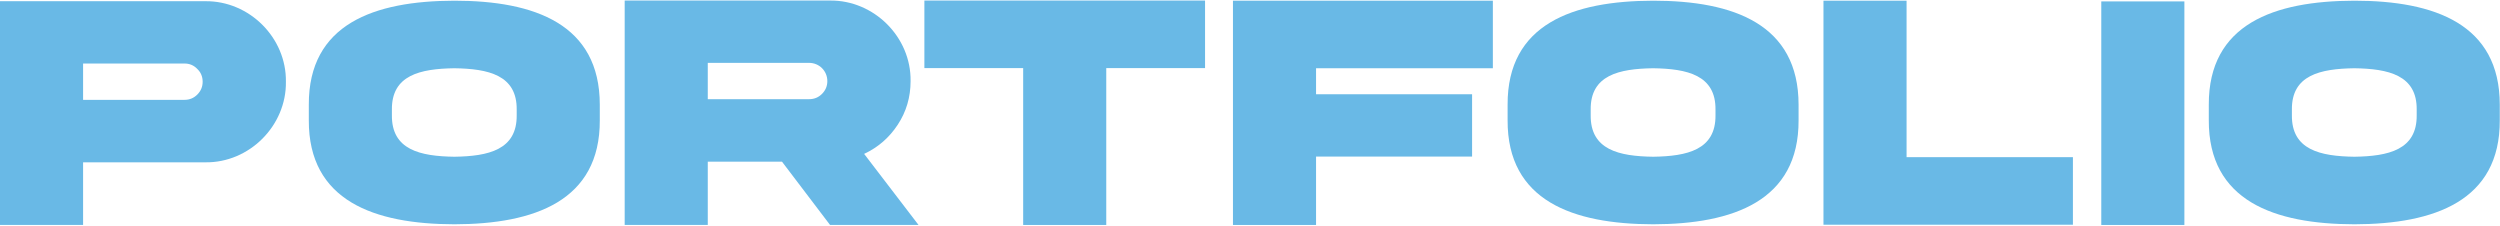
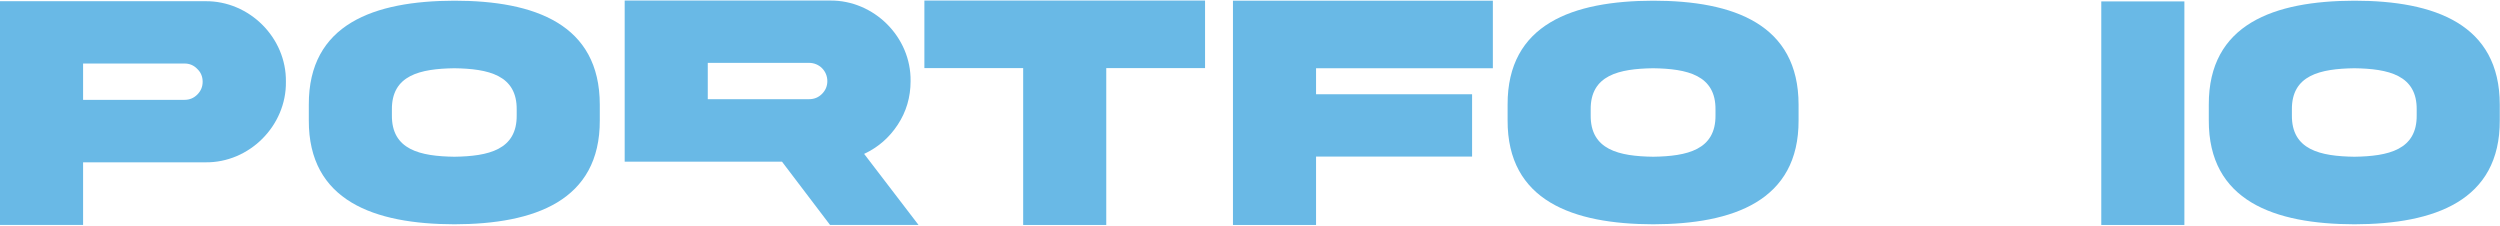
<svg xmlns="http://www.w3.org/2000/svg" width="1438" height="130" viewBox="0 0 1438 130" fill="none">
  <path d="M47.794 57.429H106.168C108.996 57.429 111.458 56.425 113.465 54.419C115.563 52.321 116.566 49.858 116.566 47.031C116.566 44.112 115.563 41.65 113.465 39.643C111.458 37.545 108.996 36.542 106.168 36.542H47.794V57.429ZM0 0.696H118.117C143.382 0.423 164.816 21.674 164.451 47.031C164.816 72.296 143.382 93.73 118.117 93.365H47.794V129.4H0V0.696Z" fill="#69B9E6" />
  <path d="M261.359 0.403C307.511 0.403 344.998 13.902 344.998 60.237V69.175C345.181 115.51 307.42 128.918 261.359 129.009C215.207 128.918 177.446 115.51 177.628 69.175V60.237C177.446 13.811 215.207 0.494 261.359 0.403ZM297.204 66.166V63.156C297.478 43.181 280.878 39.532 261.359 39.259C241.749 39.532 225.148 43.181 225.422 63.156V66.166C225.148 86.232 241.749 89.88 261.359 90.154C280.878 89.88 297.478 86.232 297.204 66.166Z" fill="#69B9E6" />
-   <path d="M359.318 0.315H477.435C502.7 0.041 524.134 21.293 523.769 46.65C523.769 55.862 521.307 64.253 516.381 71.732C511.547 79.12 505.071 84.775 497.045 88.515L528.346 129.4C508.471 129.4 497.327 129.4 477.451 129.4L449.798 92.984H407.112V129.4H359.318V0.315ZM465.395 36.161H407.112V57.048H465.395C468.314 57.048 470.776 56.044 472.783 54.038C474.881 51.94 475.884 49.477 475.884 46.65C475.884 40.812 471.233 36.161 465.395 36.161Z" fill="#69B9E6" />
+   <path d="M359.318 0.315H477.435C502.7 0.041 524.134 21.293 523.769 46.65C523.769 55.862 521.307 64.253 516.381 71.732C511.547 79.12 505.071 84.775 497.045 88.515L528.346 129.4C508.471 129.4 497.327 129.4 477.451 129.4L449.798 92.984H407.112H359.318V0.315ZM465.395 36.161H407.112V57.048H465.395C468.314 57.048 470.776 56.044 472.783 54.038C474.881 51.94 475.884 49.477 475.884 46.65C475.884 40.812 471.233 36.161 465.395 36.161Z" fill="#69B9E6" />
  <path d="M636.322 129.4H588.528V39.17H531.705V0.314H693.146V39.17H636.322V129.4Z" fill="#69B9E6" />
  <path d="M709.199 129.4V0.4H858.692V39.256H756.993V54.214H846.744V90.06H756.993V129.4H709.199Z" fill="#69B9E6" />
  <path d="M950.905 0.403C997.057 0.403 1034.54 13.902 1034.54 60.237V69.175C1034.73 115.51 996.966 128.918 950.905 129.009C904.753 128.918 866.992 115.51 867.175 69.175V60.237C866.992 13.811 904.753 0.494 950.905 0.403ZM986.751 66.166V63.156C987.024 43.181 970.424 39.532 950.905 39.259C931.295 39.532 914.695 43.181 914.969 63.156V66.166C914.695 86.232 931.295 89.88 950.905 90.154C970.424 89.88 987.024 86.232 986.751 66.166Z" fill="#69B9E6" />
-   <path d="M1048.86 0.4H1096.66V90.4H1192.34V129.256H1048.86V0.4Z" fill="#69B9E6" />
  <path d="M1208.66 0.814H1256.46V129.4H1208.66V0.814Z" fill="#69B9E6" />
  <path d="M1354.24 0.403C1400.39 0.403 1437.87 13.902 1437.87 60.237V69.175C1438.06 115.51 1400.3 128.918 1354.24 129.009C1308.08 128.918 1270.32 115.51 1270.5 69.175V60.237C1270.32 13.811 1308.08 0.494 1354.24 0.403ZM1390.08 66.166V63.156C1390.35 43.181 1373.75 39.532 1354.24 39.259C1334.62 39.532 1318.02 43.181 1318.3 63.156V66.166C1318.02 86.232 1334.62 89.88 1354.24 90.154C1373.75 89.88 1390.35 86.232 1390.08 66.166Z" fill="#69B9E6" />
</svg>